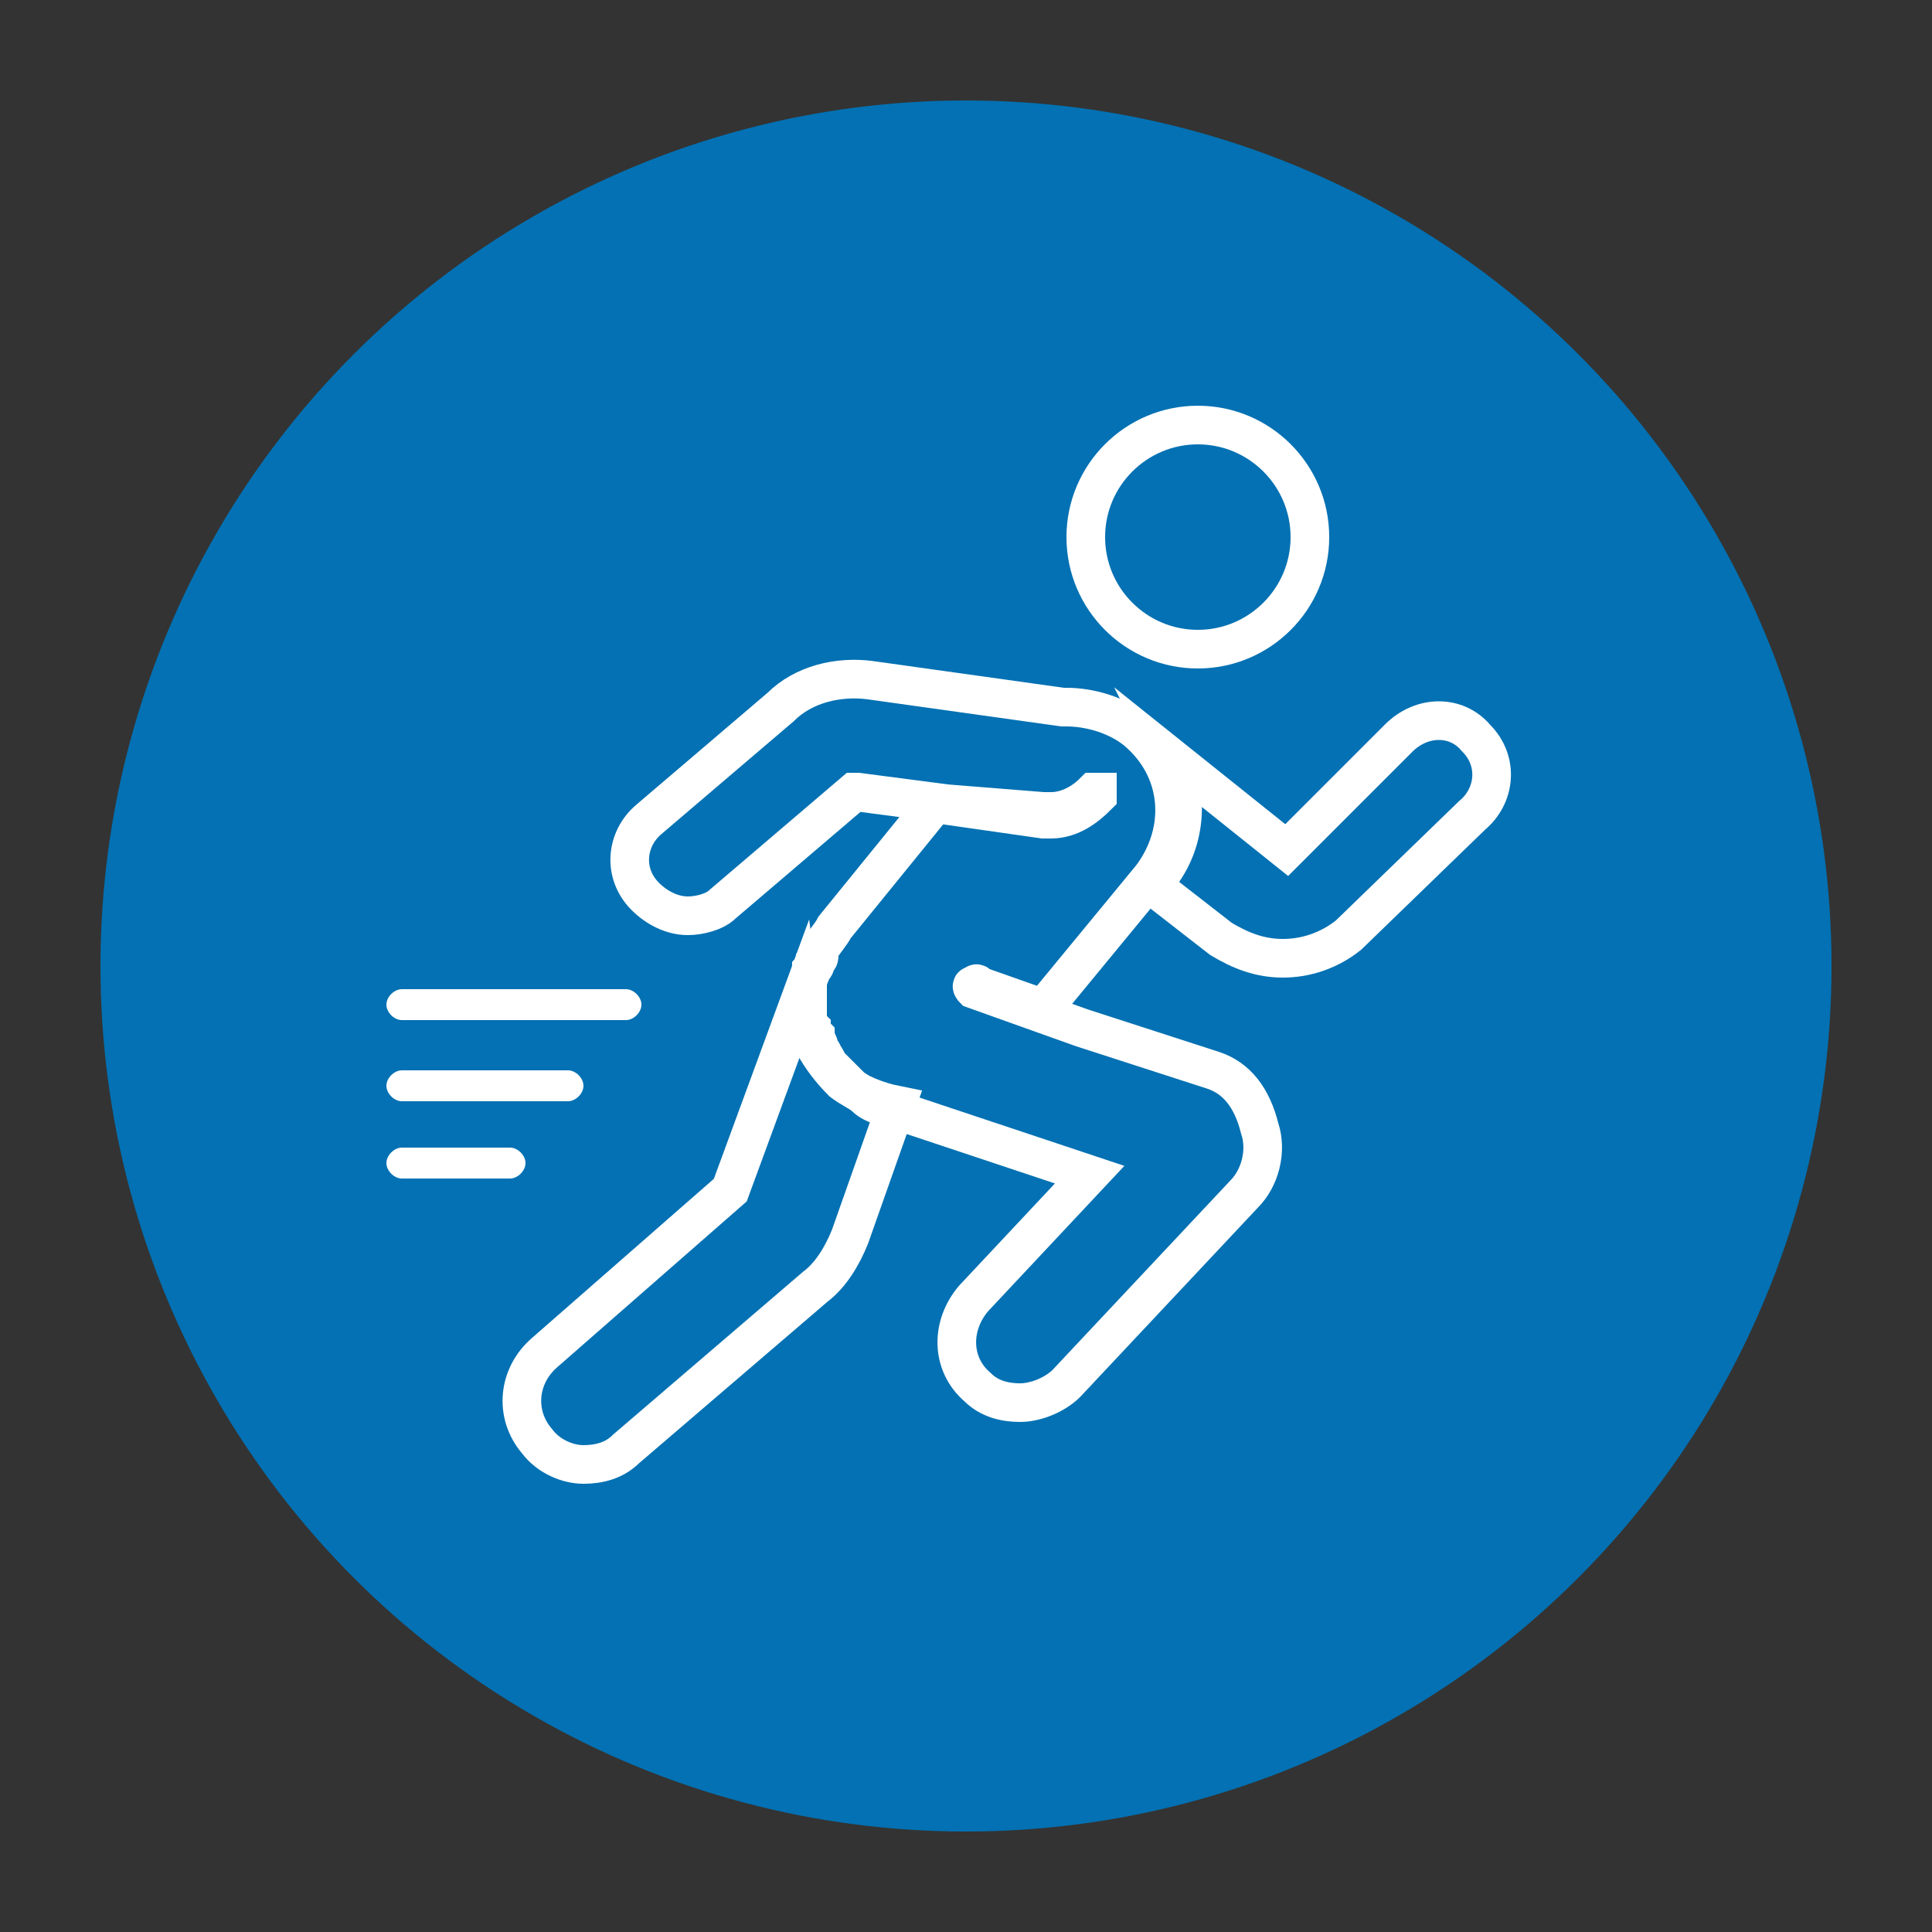
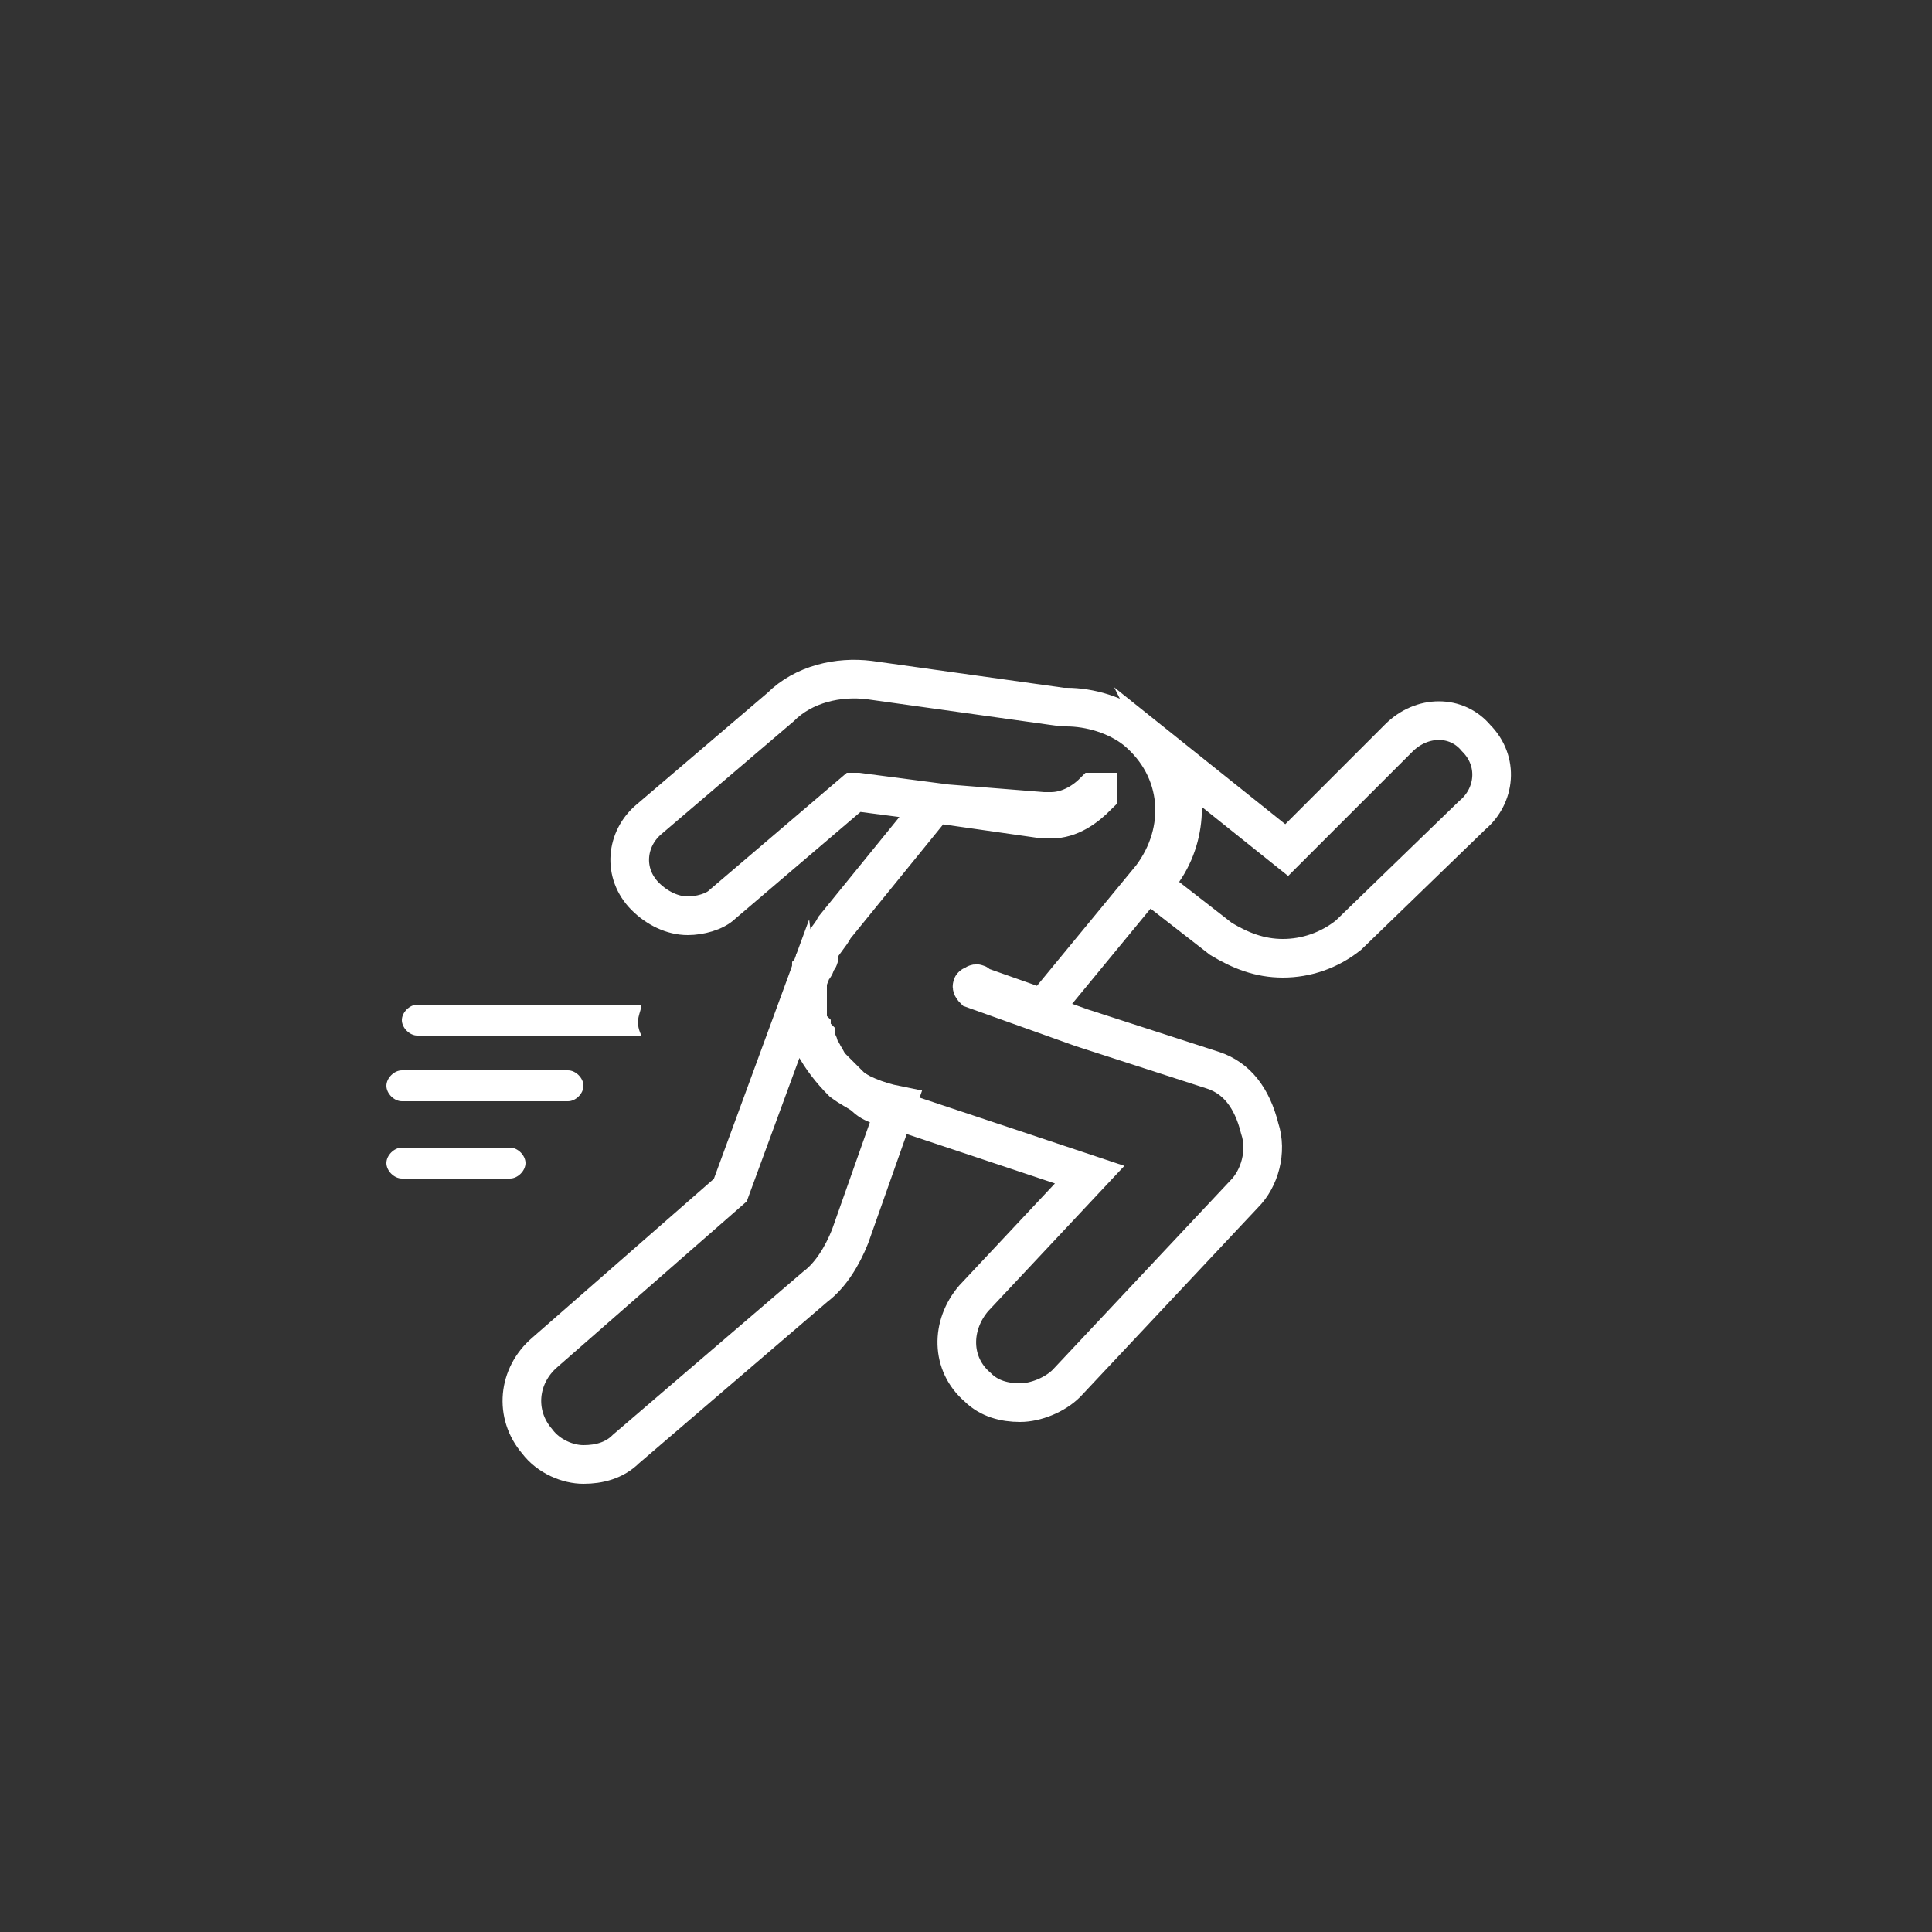
<svg xmlns="http://www.w3.org/2000/svg" version="1.1" id="Capa_1" x="0px" y="0px" viewBox="0 0 50 50" style="enable-background:new 0 0 50 50;" xml:space="preserve">
  <rect x="0" y="0" width="50" height="50" fill="#333333" stroke="none" />
  <style type="text/css">
	.st0{fill:#0371B3;}
	.st1{fill:none;stroke:#FFFFFF;stroke-miterlimit:10;}
	.st2{fill:#FFFFFF;}
</style>
  <g>
-     <circle class="st0" cx="25" cy="25" r="22.4" />
    <g>
-       <path class="st1" d="M31,16.8c1.6,0,2.9-1.3,2.9-2.9S32.6,11,31,11s-2.9,1.3-2.9,2.9C28.1,15.5,29.4,16.8,31,16.8z" />
      <path class="st1" d="M38.2,19.1c-0.5-0.6-1.4-0.6-2,0L33.3,22l-3-2.4c0.5,1,0.4,2.3-0.4,3.2l-0.1,0.1l1.8,1.4l0,0    c0.5,0.3,1,0.5,1.6,0.5s1.2-0.2,1.7-0.6l0,0l3.2-3.1C38.7,20.6,38.8,19.7,38.2,19.1z" />
      <path class="st1" d="M20.7,25.9l-1.8,4.9L14.1,35c-0.7,0.6-0.8,1.6-0.2,2.3c0.3,0.4,0.8,0.6,1.2,0.6s0.8-0.1,1.1-0.4l4.9-4.2    c0.4-0.3,0.7-0.8,0.9-1.3l1.2-3.4c-0.5-0.1-1-0.3-1.4-0.6C21.2,27.4,20.8,26.7,20.7,25.9z" />
      <path class="st1" d="M31.4,27.7L28,26.6l-2.8-1c0,0-0.1-0.1,0-0.1c0,0,0.1-0.1,0.1,0l1.7,0.6l2.8-3.4c0.9-1.2,0.8-2.8-0.4-3.8    c-0.5-0.4-1.2-0.6-1.8-0.6h-0.1l-5-0.7c-0.8-0.1-1.7,0.1-2.3,0.7l-3.4,2.9c-0.6,0.5-0.7,1.4-0.1,2c0.3,0.3,0.7,0.5,1.1,0.5    c0.3,0,0.7-0.1,0.9-0.3l3.4-2.9h0.1l2.3,0.3L27,21c0.1,0,0.1,0,0.2,0c0.4,0,0.8-0.2,1.1-0.5h0.1l0,0v0.1c-0.3,0.3-0.7,0.6-1.2,0.6    c-0.1,0-0.1,0-0.2,0l-2.8-0.4L21.6,24c-0.1,0.2-0.3,0.4-0.4,0.6c0,0,0,0,0,0.1s0,0.1-0.1,0.2c0,0.1,0,0.1-0.1,0.2    c0,0.1-0.1,0.2-0.1,0.4v0.1c0,0.2,0,0.3,0,0.5c0,0.1,0,0.1,0,0.2s0,0.2,0.1,0.3c0,0.1,0,0.1,0.1,0.2c0,0.1,0.1,0.2,0.1,0.3    c0,0.1,0.1,0.1,0.1,0.2c0.1,0.1,0.1,0.2,0.2,0.3l0.1,0.1c0.1,0.1,0.2,0.2,0.4,0.4c0.1,0.1,0.3,0.2,0.4,0.3    c0.1,0.1,0.3,0.2,0.4,0.2l5.4,1.8l-3,3.2c-0.6,0.7-0.6,1.7,0.1,2.3c0.3,0.3,0.7,0.4,1.1,0.4s0.9-0.2,1.2-0.5l4.6-4.9    c0.4-0.4,0.6-1.1,0.4-1.7C32.4,28.4,32,27.9,31.4,27.7z" />
      <g>
-         <path class="st2" d="M16.6,26c0-0.2-0.2-0.4-0.4-0.4h-5.8c-0.2,0-0.4,0.2-0.4,0.4c0,0.2,0.2,0.4,0.4,0.4h5.8     C16.4,26.4,16.6,26.2,16.6,26z" />
+         <path class="st2" d="M16.6,26h-5.8c-0.2,0-0.4,0.2-0.4,0.4c0,0.2,0.2,0.4,0.4,0.4h5.8     C16.4,26.4,16.6,26.2,16.6,26z" />
        <path class="st2" d="M10,28.1c0,0.2,0.2,0.4,0.4,0.4h4.3c0.2,0,0.4-0.2,0.4-0.4c0-0.2-0.2-0.4-0.4-0.4h-4.3     C10.2,27.7,10,27.9,10,28.1z" />
        <path class="st2" d="M10,30.1c0,0.2,0.2,0.4,0.4,0.4h2.8c0.2,0,0.4-0.2,0.4-0.4c0-0.2-0.2-0.4-0.4-0.4h-2.8     C10.2,29.7,10,29.9,10,30.1z" />
      </g>
    </g>
  </g>
</svg>